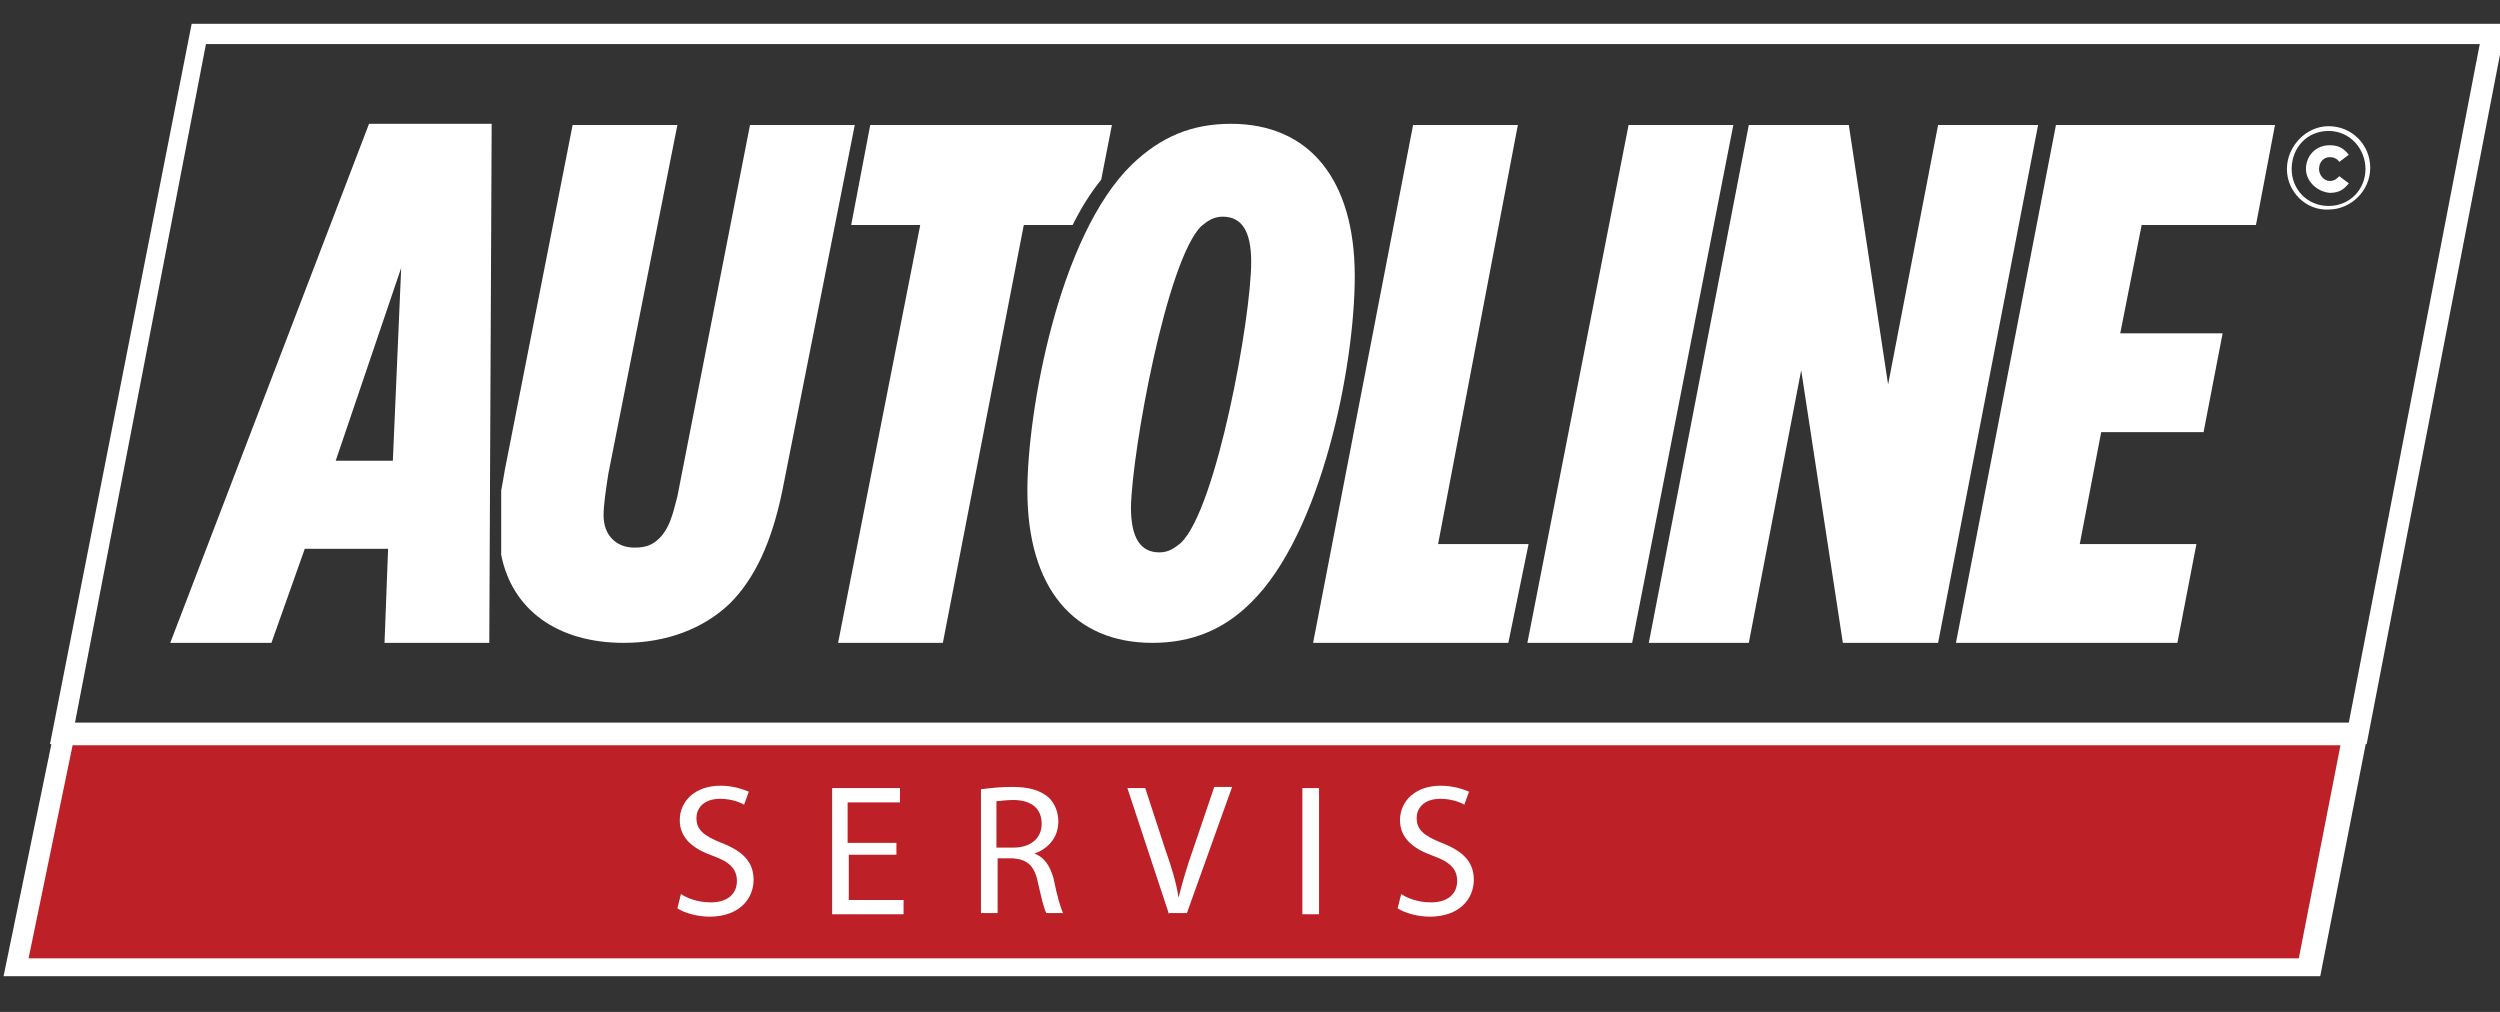
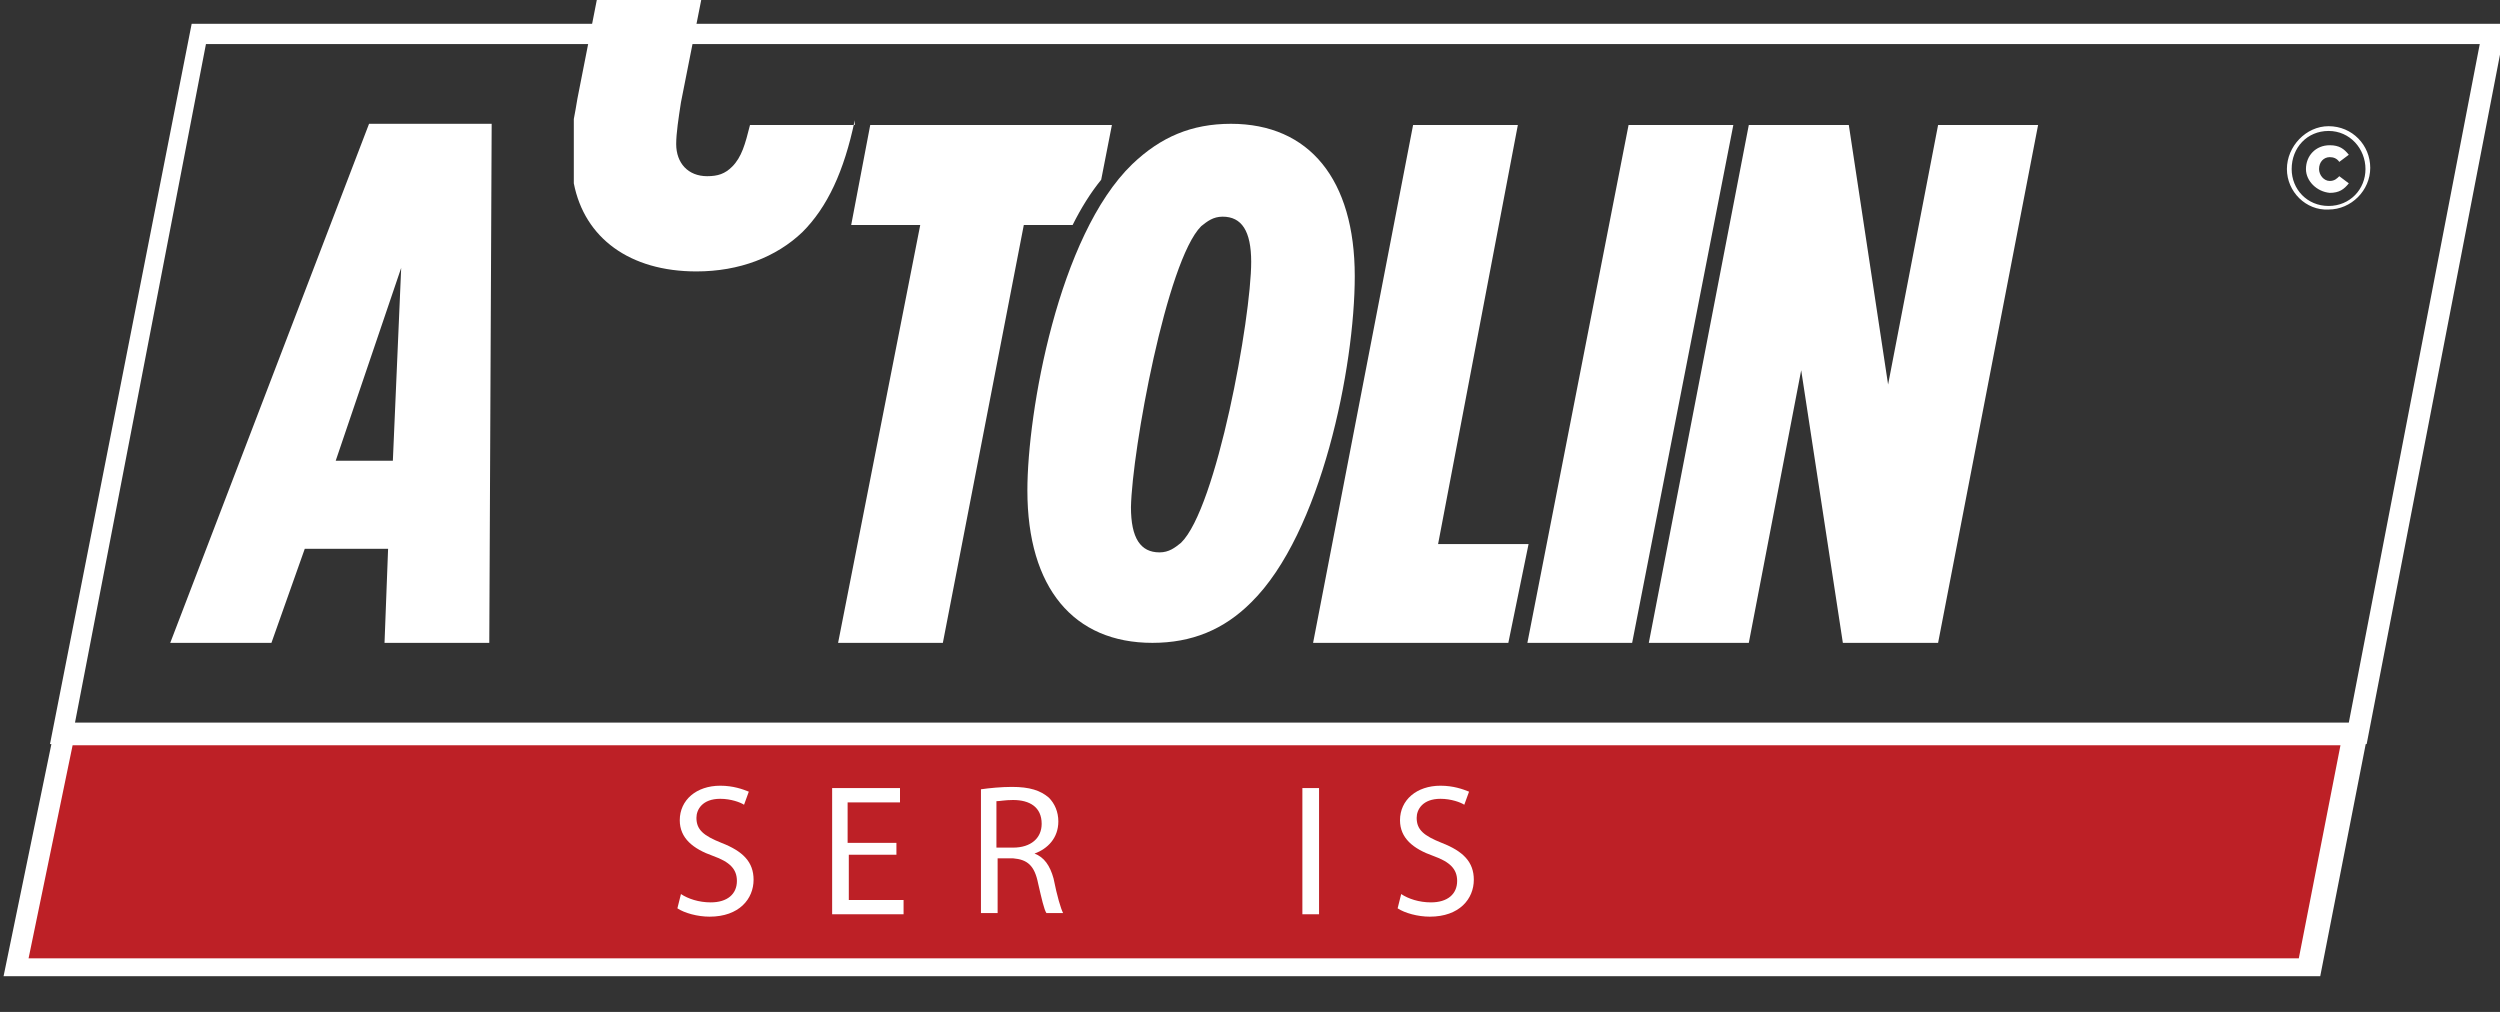
<svg xmlns="http://www.w3.org/2000/svg" version="1.1" id="Layer_1" x="0px" y="0px" viewBox="0 0 210 85" style="enable-background:new 0 0 210 85;" xml:space="preserve">
  <rect x="0" y="0" width="210" height="85" fill="#333333" stroke="none" />
  <style type="text/css">
	.st0{fill:#FFFFFF;}
	.st1{fill:#BD2026;}
</style>
  <g>
    <g>
      <g>
        <path class="st0" d="M32.6,46.1L32.3,54h8.8l0.2-43.6H31L14.3,54h8.5l2.8-7.9H32.6z M33.7,22.5l-0.7,16.2h-4.8L33.7,22.5z" />
-         <path class="st0" d="M71.8,10.5H63l-6.1,31.2c-0.4,1.6-0.7,2.7-1.5,3.5c-0.6,0.6-1.2,0.8-2.1,0.8c-1.6,0-2.6-1.1-2.6-2.7     c0-0.9,0.2-2.2,0.4-3.5l5.8-29.3h-8.8l-5.7,29c-0.1,0.6-0.2,1.2-0.3,1.7l0,5.4c0.9,4.6,4.7,7.4,10.3,7.4c3.6,0,6.7-1.2,8.9-3.3     c2.1-2.1,3.5-5.1,4.4-9.4L71.8,10.5z" />
+         <path class="st0" d="M71.8,10.5H63c-0.4,1.6-0.7,2.7-1.5,3.5c-0.6,0.6-1.2,0.8-2.1,0.8c-1.6,0-2.6-1.1-2.6-2.7     c0-0.9,0.2-2.2,0.4-3.5l5.8-29.3h-8.8l-5.7,29c-0.1,0.6-0.2,1.2-0.3,1.7l0,5.4c0.9,4.6,4.7,7.4,10.3,7.4c3.6,0,6.7-1.2,8.9-3.3     c2.1-2.1,3.5-5.1,4.4-9.4L71.8,10.5z" />
        <polygon class="st0" points="162.8,10.5 158.6,32.3 155.3,10.5 146.9,10.5 138.5,54 146.9,54 151.3,31.1 154.8,54 162.8,54      171.2,10.5    " />
-         <polygon class="st0" points="172.7,10.5 164.3,54 182.9,54 184.5,45.7 174.7,45.7 176.5,36.3 185.1,36.3 186.7,28 178.1,28      179.9,18.9 189.5,18.9 191.1,10.5    " />
        <path class="st0" d="M96.8,54c3.3,0,6-1.1,8.3-3.4c5.9-5.8,8.7-19.8,8.7-27.4c0-8.1-3.8-12.8-10.4-12.8c-3.3,0-5.9,1.1-8.3,3.4     c-6.2,6-8.8,20.8-8.8,27.4C86.3,49.4,90.2,54,96.8,54z M100.9,19c0.5-0.4,1-0.8,1.8-0.8c1.6,0,2.4,1.2,2.4,3.8     c0,4.7-2.9,20.7-5.9,23.6c-0.5,0.4-1,0.8-1.8,0.8c-1.6,0-2.4-1.2-2.4-3.8C95.1,37.8,98,21.9,100.9,19z" />
        <polygon class="st0" points="137.1,54 145.6,10.5 136.8,10.5 128.3,54    " />
        <polygon class="st0" points="120.8,45.7 127.5,10.5 118.7,10.5 110.3,54 126.7,54 128.4,45.7    " />
        <path class="st0" d="M73.1,10.5l-1.6,8.4h5.8L70.4,54h8.8l6.8-35.1h4.1c0.7-1.4,1.5-2.7,2.4-3.8l0.9-4.6H73.1z" />
      </g>
      <g>
        <path class="st0" d="M192.1,14.2L192.1,14.2c0-1.9,1.6-3.6,3.5-3.6c2,0,3.5,1.6,3.5,3.5v0c0,1.9-1.6,3.5-3.5,3.5     C193.7,17.7,192.1,16.1,192.1,14.2z M198.7,14.2L198.7,14.2c0-1.7-1.3-3.2-3.1-3.2c-1.8,0-3.1,1.4-3.1,3.2v0     c0,1.7,1.3,3.1,3.1,3.1C197.4,17.3,198.7,15.9,198.7,14.2z M193.7,14.2L193.7,14.2c0-1.1,0.8-2,2-2c0.8,0,1.2,0.3,1.6,0.8     l-0.8,0.6c-0.2-0.3-0.5-0.4-0.8-0.4c-0.5,0-0.9,0.4-0.9,1v0c0,0.5,0.4,1,0.9,1c0.4,0,0.6-0.2,0.8-0.4l0.8,0.6     c-0.4,0.5-0.8,0.8-1.6,0.8C194.6,16.1,193.7,15.2,193.7,14.2z" />
      </g>
    </g>
    <path class="st0" d="M16.1,2L4.2,62.5l194.6,0L210.5,2H16.1z M197.3,60.7H6.3l11-57l191,0L197.3,60.7z" />
  </g>
  <path class="st0" d="M4.4,62.1L0.3,82l194.6,0l3.9-19.9H4.4z" />
  <path class="st1" d="M6.1,62.6L2.4,80.5l190.7,0l3.5-17.9H6.1z" />
  <g>
    <path class="st0" d="M57.2,75.1c0.6,0.4,1.5,0.7,2.5,0.7c1.4,0,2.2-0.7,2.2-1.8c0-1-0.6-1.6-2-2.1c-1.7-0.6-2.8-1.5-2.8-3   c0-1.7,1.4-2.9,3.4-2.9c1.1,0,1.9,0.3,2.4,0.5l-0.4,1.1c-0.3-0.2-1.1-0.5-2-0.5c-1.5,0-2,0.9-2,1.6c0,1,0.6,1.5,2.1,2.1   c1.8,0.7,2.7,1.6,2.7,3.1c0,1.6-1.2,3.1-3.7,3.1c-1,0-2.1-0.3-2.7-0.7L57.2,75.1z" />
    <path class="st0" d="M75.4,71.8h-4.1v3.8h4.6v1.2h-6V66.2h5.7v1.2h-4.4v3.4h4.1V71.8z" />
    <path class="st0" d="M82.4,66.3c0.7-0.1,1.7-0.2,2.6-0.2c1.5,0,2.4,0.3,3.1,0.9c0.5,0.5,0.8,1.2,0.8,2c0,1.4-0.9,2.3-2,2.7v0   c0.8,0.3,1.3,1,1.6,2.1c0.3,1.5,0.6,2.5,0.8,2.9h-1.4c-0.2-0.3-0.4-1.2-0.7-2.5c-0.3-1.5-0.9-2-2.1-2.1h-1.3v4.6h-1.4V66.3z    M83.7,71.2h1.4c1.5,0,2.4-0.8,2.4-2c0-1.4-1-2-2.4-2c-0.7,0-1.1,0.1-1.4,0.1V71.2z" />
-     <path class="st0" d="M98.2,76.8l-3.5-10.6h1.5l1.7,5.2c0.5,1.4,0.9,2.7,1.1,4h0c0.3-1.2,0.7-2.6,1.2-4l1.8-5.3h1.5l-3.8,10.6H98.2z   " />
    <path class="st0" d="M110.8,66.2v10.6h-1.4V66.2H110.8z" />
    <path class="st0" d="M117.7,75.1c0.6,0.4,1.5,0.7,2.5,0.7c1.4,0,2.2-0.7,2.2-1.8c0-1-0.6-1.6-2-2.1c-1.7-0.6-2.8-1.5-2.8-3   c0-1.7,1.4-2.9,3.4-2.9c1.1,0,1.9,0.3,2.4,0.5l-0.4,1.1c-0.3-0.2-1.1-0.5-2-0.5c-1.5,0-2,0.9-2,1.6c0,1,0.6,1.5,2.1,2.1   c1.8,0.7,2.7,1.6,2.7,3.1c0,1.6-1.2,3.1-3.7,3.1c-1,0-2.1-0.3-2.7-0.7L117.7,75.1z" />
  </g>
</svg>